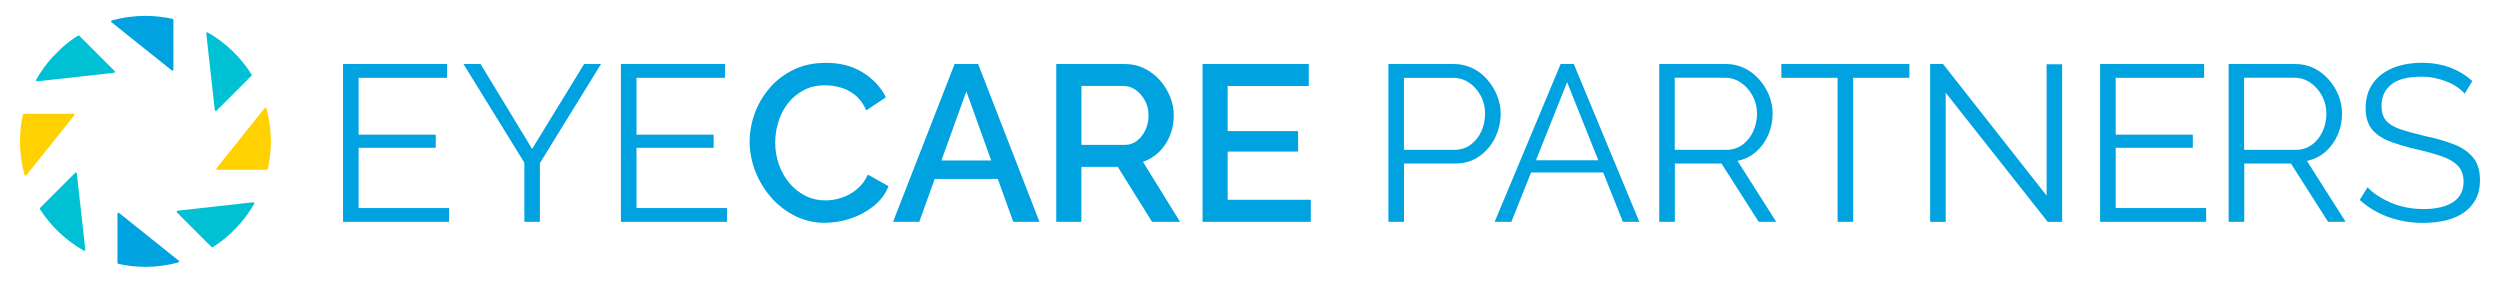
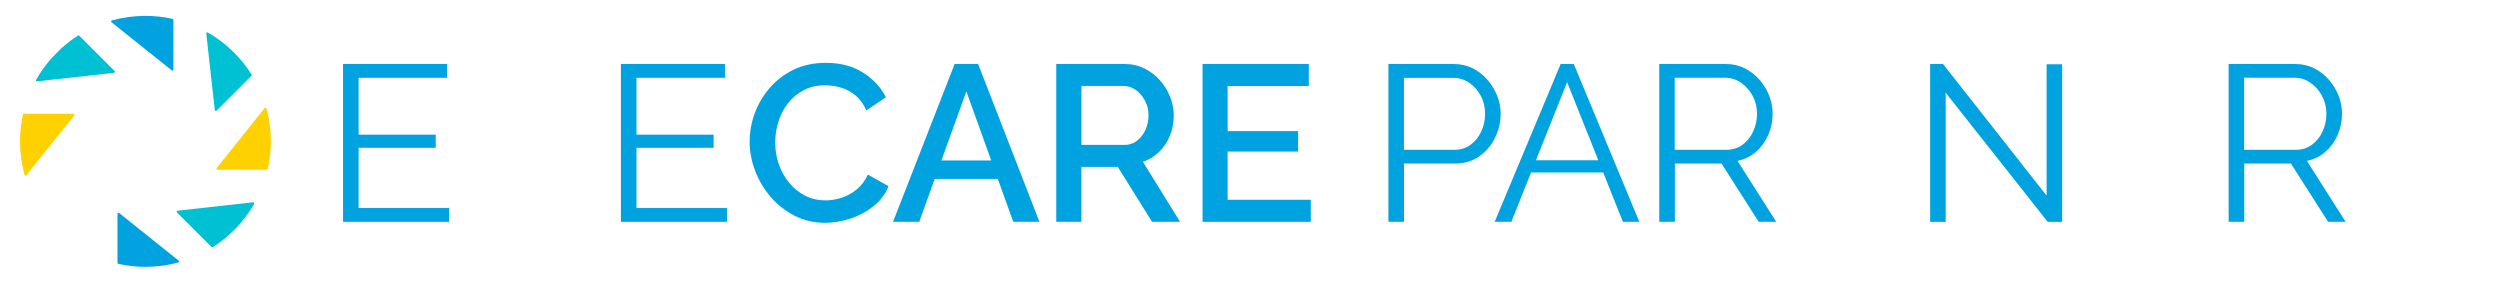
<svg xmlns="http://www.w3.org/2000/svg" width="200" height="23" viewBox="0 0 200 23" fill="none">
  <path d="M13.872 1.59C13.872 1.55 13.844 1.518 13.808 1.51C13.11 1.354 12.381 1.27 11.635 1.27C10.705 1.27 9.803 1.398 8.949 1.634C8.885 1.65 8.869 1.739 8.921 1.779L13.74 5.631C13.792 5.676 13.872 5.635 13.872 5.567V1.59Z" fill="#00A3E0" />
  <path d="M9.398 21.027C9.398 21.067 9.426 21.099 9.462 21.107C10.16 21.264 10.889 21.348 11.635 21.348C12.549 21.348 13.431 21.224 14.269 20.995C14.333 20.979 14.349 20.891 14.297 20.851L9.53 17.038C9.478 16.994 9.398 17.034 9.398 17.102V21.031V21.027Z" fill="#00A3E0" />
  <path d="M1.913 9.1C1.873 9.1 1.841 9.128 1.833 9.164C1.68 9.853 1.6 10.571 1.6 11.309C1.6 12.239 1.728 13.137 1.965 13.991C1.981 14.055 2.069 14.071 2.109 14.019L5.938 9.232C5.982 9.18 5.942 9.1 5.874 9.1H1.913Z" fill="#FFD100" />
  <path d="M21.345 13.574C21.385 13.574 21.417 13.546 21.425 13.509C21.586 12.8 21.67 12.066 21.67 11.312C21.67 10.398 21.546 9.512 21.317 8.674C21.301 8.61 21.213 8.594 21.173 8.646L17.332 13.445C17.288 13.497 17.328 13.578 17.396 13.578H21.345V13.574Z" fill="#FFD100" />
  <path d="M6.238 2.847C5.773 3.143 5.336 3.476 4.927 3.845H4.923L4.174 4.598H4.17C3.68 5.148 3.251 5.745 2.887 6.383C2.855 6.443 2.903 6.515 2.971 6.507L9.121 5.825C9.189 5.817 9.217 5.733 9.169 5.685L6.343 2.859C6.314 2.83 6.27 2.826 6.238 2.847Z" fill="#00C1D4" />
  <path d="M17.027 19.77C18.39 18.9 19.529 17.71 20.338 16.306C20.37 16.246 20.322 16.174 20.254 16.182L14.204 16.856C14.136 16.864 14.108 16.948 14.156 16.996L16.923 19.762C16.951 19.791 16.995 19.794 17.027 19.774V19.77Z" fill="#00C1D4" />
-   <path d="M3.196 16.737C4.078 18.104 5.28 19.247 6.7 20.049C6.76 20.081 6.832 20.033 6.824 19.965L6.146 13.879C6.138 13.811 6.054 13.783 6.006 13.831L3.204 16.633C3.176 16.661 3.172 16.705 3.192 16.737H3.196Z" fill="#00C1D4" />
  <path d="M20.122 5.952C19.248 4.568 18.045 3.414 16.626 2.6C16.566 2.568 16.494 2.616 16.502 2.684L17.183 8.802C17.191 8.87 17.275 8.898 17.323 8.85L20.114 6.06C20.142 6.032 20.146 5.988 20.126 5.956L20.122 5.952Z" fill="#00C1D4" />
  <path d="M35.926 16.643V17.746H27.443V5.121H35.766V6.224H28.69V10.774H34.86V11.824H28.69V16.643H35.926Z" fill="#00A3E0" />
-   <path d="M38.444 5.121L42.569 11.913L46.731 5.121H48.082L43.191 13.051V17.746H41.948V13.015L37.077 5.121H38.448H38.444Z" fill="#00A3E0" />
  <path d="M58.157 16.643V17.746H49.673V5.121H57.996V6.224H50.92V10.774H57.09V11.824H50.92V16.643H58.157Z" fill="#00A3E0" />
  <path d="M59.973 11.326C59.973 10.556 60.109 9.798 60.382 9.057C60.654 8.315 61.055 7.641 61.58 7.028C62.11 6.419 62.747 5.933 63.501 5.569C64.254 5.208 65.109 5.027 66.071 5.027C67.221 5.027 68.207 5.284 69.029 5.801C69.851 6.318 70.469 6.976 70.87 7.782L69.306 8.832C69.082 8.323 68.789 7.918 68.424 7.621C68.063 7.325 67.67 7.116 67.241 7C66.816 6.88 66.399 6.823 65.999 6.823C65.345 6.823 64.772 6.956 64.275 7.224C63.777 7.493 63.361 7.846 63.02 8.283C62.683 8.72 62.43 9.213 62.266 9.758C62.102 10.303 62.017 10.849 62.017 11.394C62.017 12.011 62.114 12.597 62.31 13.154C62.507 13.711 62.783 14.204 63.144 14.637C63.505 15.07 63.934 15.411 64.423 15.659C64.916 15.908 65.457 16.032 66.051 16.032C66.463 16.032 66.892 15.96 67.329 15.82C67.766 15.68 68.175 15.451 68.548 15.142C68.921 14.834 69.214 14.445 69.43 13.968L71.082 14.894C70.834 15.523 70.433 16.056 69.883 16.493C69.334 16.93 68.713 17.263 68.027 17.488C67.341 17.712 66.66 17.825 65.982 17.825C65.117 17.825 64.319 17.636 63.581 17.263C62.847 16.89 62.21 16.393 61.669 15.768C61.127 15.146 60.71 14.445 60.414 13.671C60.117 12.893 59.969 12.107 59.969 11.314L59.973 11.326Z" fill="#00A3E0" />
  <path d="M76.366 5.121H78.25L83.157 17.746H81.061L79.826 14.314H74.778L73.54 17.746H71.443L76.37 5.121H76.366ZM79.297 12.839L77.308 7.31L75.312 12.839H79.297Z" fill="#00A3E0" />
  <path d="M84.501 17.746V5.121H89.993C90.563 5.121 91.084 5.241 91.557 5.478C92.03 5.714 92.443 6.027 92.792 6.42C93.141 6.813 93.413 7.254 93.61 7.743C93.806 8.236 93.902 8.729 93.902 9.226C93.902 9.796 93.802 10.333 93.602 10.834C93.401 11.339 93.113 11.772 92.74 12.141C92.367 12.51 91.93 12.774 91.433 12.943L94.403 17.742H92.162L89.424 13.352H86.51V17.742H84.501V17.746ZM86.51 11.592H89.977C90.346 11.592 90.671 11.484 90.956 11.263C91.24 11.043 91.465 10.758 91.633 10.401C91.798 10.044 91.882 9.655 91.882 9.226C91.882 8.797 91.786 8.393 91.589 8.036C91.393 7.679 91.148 7.398 90.851 7.19C90.555 6.981 90.23 6.877 89.873 6.877H86.514V11.588L86.51 11.592Z" fill="#00A3E0" />
  <path d="M104.863 15.986V17.746H96.204V5.121H104.703V6.881H98.212V10.489H103.849V12.125H98.212V15.982H104.863V15.986Z" fill="#00A3E0" />
  <path d="M111.073 17.746V5.121H116.301C116.846 5.121 117.348 5.233 117.805 5.458C118.262 5.682 118.654 5.987 118.987 6.372C119.32 6.757 119.581 7.186 119.769 7.651C119.957 8.12 120.054 8.597 120.054 9.082C120.054 9.772 119.901 10.417 119.601 11.03C119.3 11.64 118.875 12.137 118.33 12.514C117.785 12.895 117.143 13.083 116.409 13.083H112.32V17.742H111.077L111.073 17.746ZM112.316 11.985H116.353C116.85 11.985 117.283 11.848 117.652 11.576C118.021 11.303 118.306 10.946 118.506 10.509C118.707 10.072 118.807 9.595 118.807 9.086C118.807 8.577 118.687 8.084 118.45 7.647C118.213 7.21 117.901 6.861 117.516 6.608C117.131 6.352 116.706 6.228 116.245 6.228H112.316V11.989V11.985Z" fill="#00A3E0" />
  <path d="M124.853 5.121H125.903L131.147 17.746H129.832L128.257 13.797H122.487L120.908 17.746H119.573L124.853 5.121ZM127.864 12.819L125.37 6.576L122.876 12.819H127.864Z" fill="#00A3E0" />
  <path d="M132.739 17.746V5.121H138.075C138.62 5.121 139.117 5.233 139.57 5.458C140.019 5.682 140.416 5.987 140.753 6.372C141.09 6.757 141.35 7.186 141.535 7.651C141.719 8.12 141.811 8.597 141.811 9.082C141.811 9.687 141.695 10.257 141.463 10.79C141.23 11.323 140.905 11.772 140.484 12.141C140.063 12.51 139.57 12.751 139.001 12.871L142.096 17.742H140.693L137.722 13.083H133.99V17.742H132.747L132.739 17.746ZM133.982 11.985H138.107C138.604 11.985 139.037 11.848 139.406 11.576C139.775 11.303 140.059 10.946 140.26 10.501C140.46 10.056 140.561 9.587 140.561 9.086C140.561 8.585 140.444 8.104 140.212 7.671C139.979 7.238 139.671 6.889 139.286 6.621C138.901 6.352 138.472 6.22 137.995 6.22H133.978V11.981L133.982 11.985Z" fill="#00A3E0" />
-   <path d="M152.748 6.224H148.25V17.746H147.007V6.224H142.509V5.121H152.752V6.224H152.748Z" fill="#00A3E0" />
  <path d="M155.655 7.418V17.75H154.412V5.121H155.442L163.729 15.649V5.141H164.972V17.75H163.818L155.655 7.418Z" fill="#00A3E0" />
-   <path d="M176.49 16.643V17.746H168.007V5.121H176.33V6.224H169.254V10.774H175.424V11.824H169.254V16.643H176.49Z" fill="#00A3E0" />
  <path d="M178.291 17.746V5.121H183.627C184.172 5.121 184.669 5.233 185.122 5.458C185.571 5.682 185.968 5.987 186.305 6.372C186.642 6.757 186.902 7.186 187.087 7.651C187.271 8.12 187.363 8.597 187.363 9.082C187.363 9.687 187.247 10.257 187.014 10.79C186.782 11.323 186.457 11.772 186.036 12.141C185.615 12.51 185.122 12.751 184.553 12.871L187.648 17.742H186.245L183.274 13.083H179.541V17.742H178.299L178.291 17.746ZM179.533 11.985H183.659C184.156 11.985 184.589 11.848 184.958 11.576C185.327 11.303 185.611 10.946 185.812 10.501C186.012 10.056 186.112 9.587 186.112 9.086C186.112 8.585 185.996 8.104 185.764 7.671C185.531 7.238 185.222 6.889 184.837 6.621C184.453 6.352 184.024 6.22 183.546 6.22H179.529V11.981L179.533 11.985Z" fill="#00A3E0" />
-   <path d="M197.169 7.487C196.993 7.287 196.785 7.106 196.548 6.946C196.311 6.785 196.043 6.645 195.746 6.529C195.45 6.409 195.133 6.316 194.796 6.244C194.459 6.172 194.098 6.136 193.722 6.136C192.619 6.136 191.809 6.344 191.296 6.765C190.779 7.186 190.522 7.756 190.522 8.477C190.522 8.974 190.643 9.363 190.887 9.648C191.132 9.933 191.513 10.161 192.034 10.341C192.555 10.518 193.22 10.702 194.026 10.891C194.928 11.079 195.702 11.304 196.356 11.564C197.009 11.825 197.51 12.178 197.867 12.623C198.224 13.068 198.4 13.669 198.4 14.423C198.4 15.004 198.288 15.505 198.063 15.93C197.839 16.355 197.522 16.712 197.121 16.997C196.716 17.281 196.239 17.49 195.682 17.626C195.125 17.762 194.515 17.831 193.85 17.831C193.184 17.831 192.571 17.762 191.974 17.626C191.376 17.49 190.807 17.289 190.274 17.021C189.741 16.752 189.243 16.415 188.778 15.998L189.4 14.984C189.624 15.221 189.893 15.445 190.21 15.65C190.522 15.858 190.875 16.043 191.26 16.211C191.645 16.375 192.062 16.503 192.503 16.592C192.948 16.68 193.405 16.724 193.882 16.724C194.888 16.724 195.674 16.54 196.239 16.175C196.801 15.81 197.085 15.265 197.085 14.543C197.085 14.022 196.945 13.605 196.66 13.292C196.376 12.979 195.951 12.723 195.381 12.518C194.812 12.318 194.114 12.121 193.285 11.933C192.407 11.733 191.665 11.508 191.064 11.26C190.458 11.011 190.005 10.682 189.704 10.273C189.404 9.864 189.251 9.323 189.251 8.65C189.251 7.868 189.444 7.21 189.829 6.669C190.214 6.132 190.743 5.723 191.42 5.442C192.098 5.166 192.872 5.025 193.75 5.025C194.307 5.025 194.824 5.082 195.305 5.194C195.786 5.306 196.231 5.47 196.64 5.683C197.049 5.895 197.43 6.164 197.787 6.485L197.181 7.479L197.169 7.487Z" fill="#00A3E0" />
</svg>